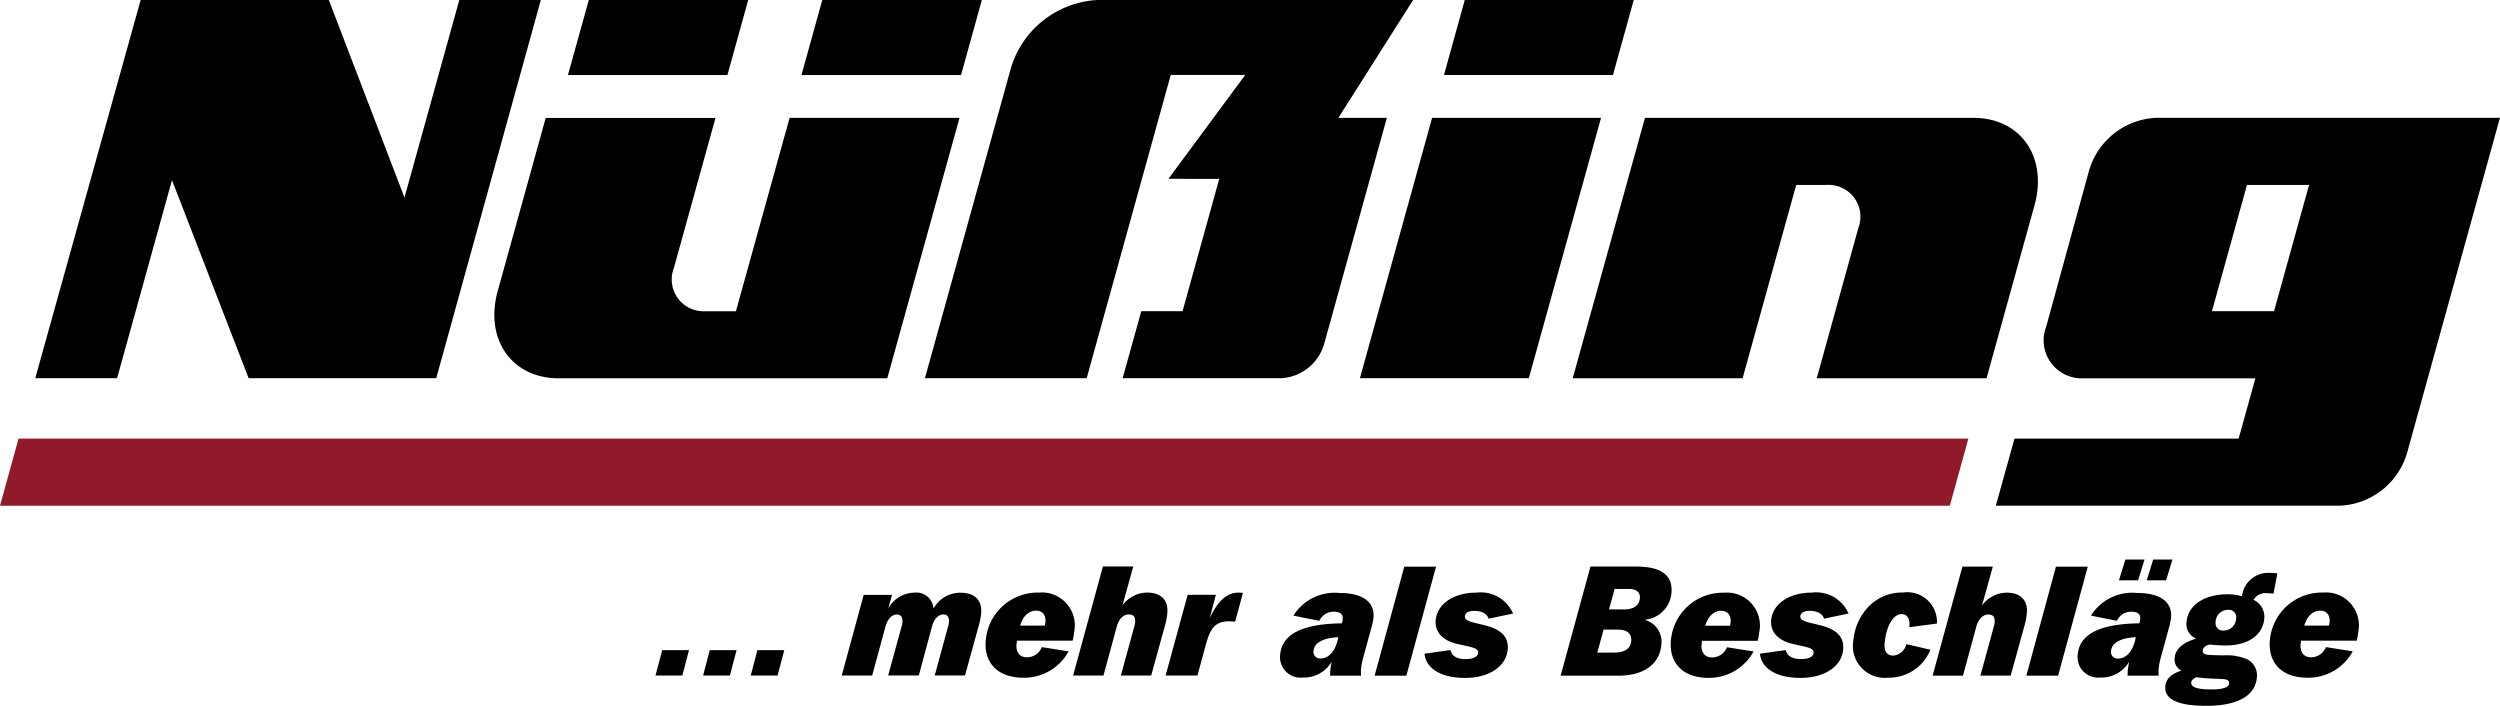
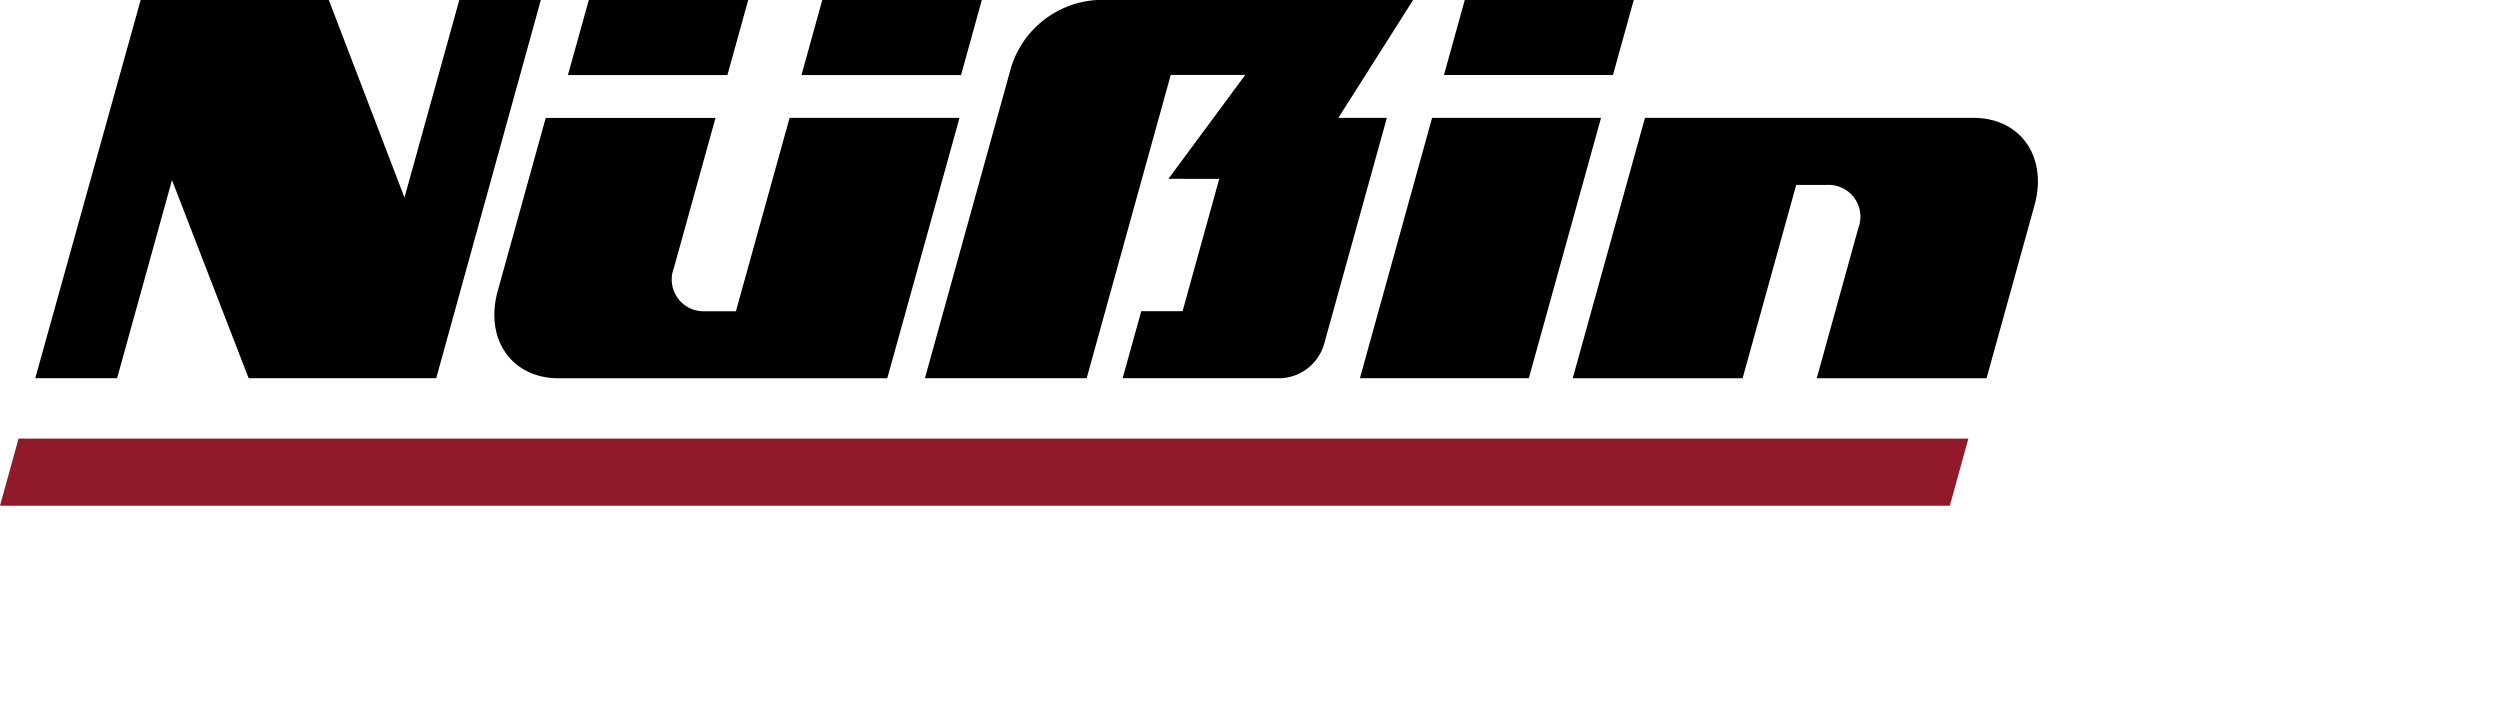
<svg xmlns="http://www.w3.org/2000/svg" width="187.717" height="53" viewBox="0 0 187.717 53">
  <defs>
    <style>.a{fill:#901a29;}</style>
  </defs>
  <path d="M120.217,8.85,114.794,28.4H102.111L107.532,8.85ZM109.988,0h12.685l-1.562,5.633H108.422L109.984,0M10.562,0H24.69l5.681,14.834L34.487,0h6.122L32.754,28.4H18.67L12.914,13.522,8.792,28.4H2.647L10.562,0M42.644,5.635,44.212,0H56.181L54.619,5.635H42.644m17.536,0L61.742,0H73.723L72.161,5.635H60.18M50.6,20.119a2.388,2.388,0,0,0,2.35,3.251h2.308L59.288,8.852H72.047L66.622,28.405H41.949c-3.533,0-5.58-2.941-4.573-6.569l3.6-12.982H53.725L50.6,20.119m88.93-2.982a2.388,2.388,0,0,0-2.35-3.251h-2.308l-4.026,14.518H118.09l5.425-19.553h24.673c3.535,0,5.582,2.941,4.575,6.569l-3.6,12.982H136.414l3.119-11.268M100.494,8.85h3.641L99.409,25.885A3.566,3.566,0,0,1,96.195,28.4h-11.9l1.4-5.035h3.1l2.755-9.937H87.733l5.768-7.8H87.907L81.594,28.4H69.449l6.47-23.336A7.184,7.184,0,0,1,82.391,0h23.715L100.494,8.85" />
  <path class="a" d="M147.8,32.934H1.392L0,37.973H146.406l1.392-5.039" />
-   <path d="M161.85,8.85a5.51,5.51,0,0,0-4.972,3.893l-3.232,11.77a2.858,2.858,0,0,0,2.812,3.893H169.35l-1.259,4.529h-16.83l-1.4,5.033h25.888a5.507,5.507,0,0,0,4.972-3.893l6.993-25.231H161.85Zm8.9,14.518h-4.662l2.63-9.483h4.662l-2.63,9.483M49.219,50.724h2.017l.5-1.907H49.722Zm3.575,0h2.013l.5-1.907H53.292Zm3.575,0h2.017l.5-1.907H56.872Zm6.843,0h2.276l1-3.681c.148-.566.5-.9.831-.9s.475.2.439.589a1.763,1.763,0,0,1-.051.271l-1.017,3.715h2.3l.992-3.681c.148-.566.5-.9.831-.9s.475.2.439.589A1.753,1.753,0,0,1,71.2,47L70.186,50.72H72.46l1.06-3.846a4.617,4.617,0,0,0,.148-.8c.1-.99-.475-1.568-1.536-1.568A2.291,2.291,0,0,0,70.093,45.7,1.291,1.291,0,0,0,68.65,44.5,2.278,2.278,0,0,0,66.7,45.683l.275-1.015H64.852L63.2,50.733Zm17.025-1.816-2.011-.318a1.2,1.2,0,0,1-1.11.765c-.555,0-.848-.377-.788-1l.036-.248h4.177a3.723,3.723,0,0,0,.106-.612,2.472,2.472,0,0,0-2.626-3,3.912,3.912,0,0,0-4,3.55c-.167,1.736.907,2.844,2.829,2.844a3.814,3.814,0,0,0,3.391-1.981ZM76.6,46.973c.212-.731.663-1.121,1.193-1.121.473,0,.759.331.706.873l-.047.248Zm3.98,3.753h2.276l1-3.681c.161-.579.5-.909.89-.909s.523.2.485.6a1.763,1.763,0,0,1-.051.271l-1.017,3.715h2.276l1.06-3.846a4.565,4.565,0,0,0,.148-.814c.1-.99-.451-1.568-1.526-1.568a2.318,2.318,0,0,0-1.839.966l.812-2.924H82.814l-2.238,8.186Zm6.936,0h2.395l.621-2.278c.331-1.227.68-1.793,1.742-1.793.129,0,.295.011.468.023l.587-2.157a2.9,2.9,0,0,0-.318-.023c-.9,0-1.558.612-2.178,1.922l.464-1.759H89.178l-1.657,6.065Zm12.971-2.878c-.182,1.026-.71,1.594-1.322,1.594a.492.492,0,0,1-.534-.579c.042-.581.689-.96,1.852-1.019ZM100,49.675a4.38,4.38,0,0,0-.108.636,3.29,3.29,0,0,0-.017.424H102.2a3.376,3.376,0,0,1,0-.566,5.853,5.853,0,0,1,.176-.848l.636-2.331a4.354,4.354,0,0,0,.117-.589c.114-1.191-.786-1.875-2.543-1.875a3.648,3.648,0,0,0-3.467,1.7l1.945.39a1.182,1.182,0,0,1,1.1-.684q.708,0,.655.566a1.554,1.554,0,0,1-.066.307c-2.941.036-4.478.8-4.624,2.312a1.537,1.537,0,0,0,1.683,1.757A2.42,2.42,0,0,0,100,49.675Zm3.215,1.06H105.6l2.227-8.186h-2.384Zm5.684-1.922-1.937.271c.1,1.085,1.206,1.818,3.035,1.818,1.888,0,3.1-.909,3.213-2.119.091-.956-.49-1.534-1.759-1.842-.968-.235-1.483-.307-1.456-.672.023-.248.263-.4.687-.4.6,0,.994.225,1.087.589l1.842-.39a2.636,2.636,0,0,0-2.755-1.568c-1.782,0-2.941.9-3.052,2.051-.085.873.487,1.547,1.642,1.806,1.038.237,1.577.284,1.539.672-.028.284-.362.46-.941.46-.659,0-1.028-.225-1.136-.684Zm8.284,1.922h4.342c1.922,0,3.081-.886,3.217-2.289a1.7,1.7,0,0,0-1.271-1.907,2.218,2.218,0,0,0,2.03-1.971c.134-1.38-.748-2.028-2.66-2.028h-3.418ZM119.936,49l.473-1.723h1.06c.718,0,1.06.295,1.015.862s-.506.862-1.31.862Zm.879-3.244.424-1.534h1.1c.543,0,.835.271.795.708-.049.506-.458.826-1.142.826h-1.168Zm10.867,3.162-2.011-.318a1.2,1.2,0,0,1-1.113.765c-.555,0-.848-.377-.788-1l.036-.248h4.177a3.722,3.722,0,0,0,.106-.612,2.472,2.472,0,0,0-2.624-3,3.914,3.914,0,0,0-4,3.55c-.167,1.736.907,2.844,2.829,2.844a3.814,3.814,0,0,0,3.382-1.992Zm-3.636-1.935c.212-.731.663-1.121,1.193-1.121.47,0,.759.331.706.873l-.047.248Zm6.042,1.829-1.937.271c.1,1.085,1.206,1.818,3.035,1.818,1.888,0,3.1-.909,3.211-2.119.091-.956-.49-1.534-1.757-1.842-.968-.235-1.483-.307-1.458-.672.025-.248.263-.4.689-.4.6,0,.994.225,1.087.589l1.842-.39a2.636,2.636,0,0,0-2.755-1.568c-1.782,0-2.941.9-3.052,2.051-.085.873.49,1.547,1.642,1.806,1.038.237,1.577.284,1.541.672-.028.284-.362.46-.941.46-.674,0-1.04-.237-1.151-.687Zm10.867-.023-1.814-.424a1.106,1.106,0,0,1-.979.862c-.483,0-.712-.331-.648-.968.125-1.31.678-2.147,1.257-2.147.413,0,.653.318.6.909v.072l2.066-.271a2.225,2.225,0,0,0-2.543-2.331,3.475,3.475,0,0,0-2.71,1.191,4.192,4.192,0,0,0-1.019,2.395,2.39,2.39,0,0,0,2.609,2.808,3.342,3.342,0,0,0,3.179-2.119Zm.167,1.945h2.272l1-3.681c.161-.579.5-.909.89-.909s.523.2.485.6a1.755,1.755,0,0,1-.051.271l-1.017,3.715h2.276l1.06-3.846a4.563,4.563,0,0,0,.148-.814c.1-.99-.451-1.568-1.524-1.568a2.312,2.312,0,0,0-1.839.966l.812-2.924h-2.282l-2.238,8.186Zm7.031,0h2.384l2.227-8.186h-2.39Zm6.953-7.161h1.439l.481-1.558h-1.439Zm2.087,0h1.45l.481-1.558h-1.449Zm-.826,4.283c-.182,1.026-.708,1.594-1.32,1.594a.492.492,0,0,1-.534-.579c.051-.589.691-.968,1.852-1.028Zm-.485,1.818a4.088,4.088,0,0,0-.108.636,2.9,2.9,0,0,0-.017.424h2.331a3.388,3.388,0,0,1,0-.566,5.723,5.723,0,0,1,.176-.848l.636-2.331a4.318,4.318,0,0,0,.114-.589c.114-1.191-.786-1.875-2.543-1.875a3.647,3.647,0,0,0-3.467,1.7l1.945.39a1.185,1.185,0,0,1,1.1-.684c.473,0,.689.189.653.566a1.54,1.54,0,0,1-.064.307c-2.941.036-4.478.8-4.624,2.312a1.537,1.537,0,0,0,1.683,1.757,2.424,2.424,0,0,0,2.181-1.193Zm5.037-1.723c-.994.271-1.562.79-1.621,1.392a.939.939,0,0,0,.5,1.015c-.752.225-1.155.612-1.208,1.157-.1.992.932,1.483,3.09,1.483,2.348,0,3.649-.767,3.778-2.1a1.363,1.363,0,0,0-.693-1.38,3.919,3.919,0,0,0-1.833-.307c-1.034-.036-1.572.023-1.534-.354.021-.235.212-.4.528-.46.468.047.867.07,1.172.07,1.736,0,2.8-.79,2.918-2a1.4,1.4,0,0,0-.805-1.426,1.045,1.045,0,0,1,1-.5,4.55,4.55,0,0,1,.5.034L171,43.055a4.933,4.933,0,0,0-.538-.036,1.981,1.981,0,0,0-2.119,1.746,4.217,4.217,0,0,0-1.083-.142c-1.806,0-2.967.86-3.077,2.051a1.187,1.187,0,0,0,.737,1.286Zm1.441-1.244a.947.947,0,0,1,.939-.92.557.557,0,0,1,.6.672.922.922,0,0,1-.911.886.552.552,0,0,1-.623-.636Zm-1.447,4.141c1.64.237,2.515-.036,2.469.46-.03.307-.468.46-1.331.46-1.06,0-1.553-.165-1.517-.53.013-.148.131-.269.379-.386Zm11.746-1.941-2.011-.318a1.2,1.2,0,0,1-1.113.765c-.553,0-.848-.377-.788-1l.036-.248h4.177a3.847,3.847,0,0,0,.106-.612,2.472,2.472,0,0,0-2.626-3,3.916,3.916,0,0,0-4,3.55c-.167,1.736.907,2.844,2.829,2.844a3.8,3.8,0,0,0,3.391-1.981Zm-3.636-1.935c.212-.731.663-1.121,1.193-1.121.473,0,.759.331.706.873l-.049.248H173.02" />
</svg>